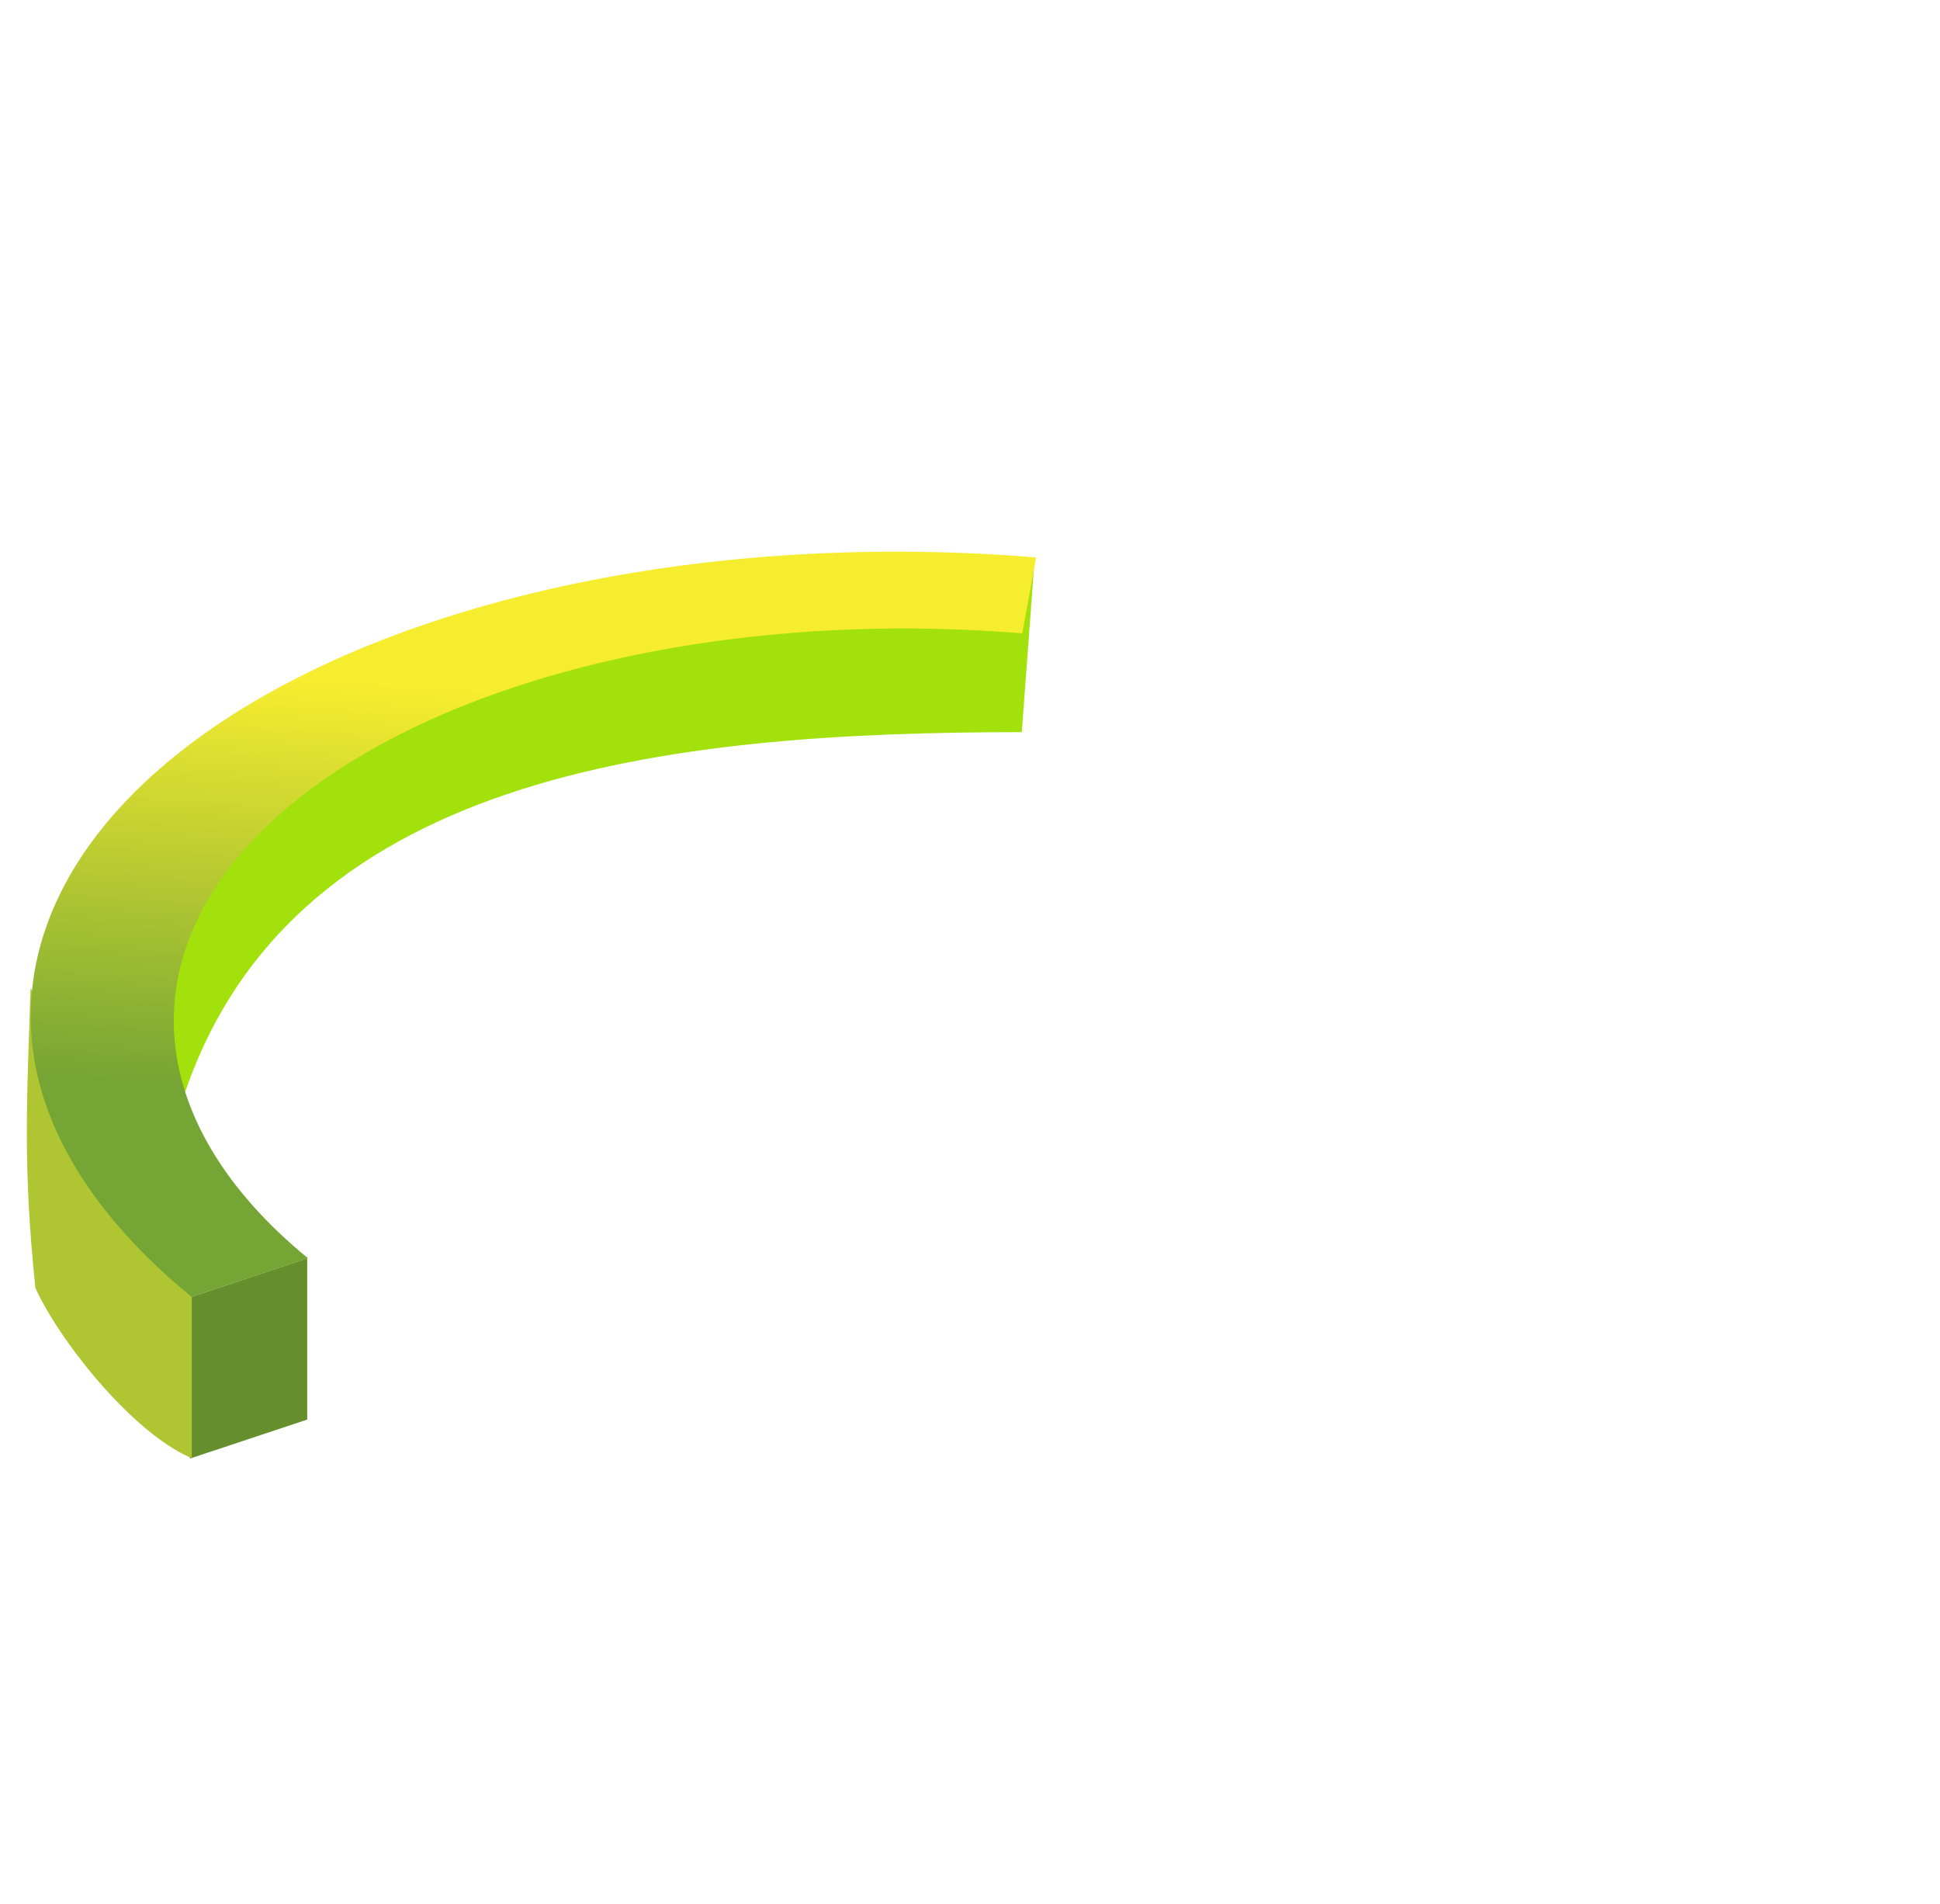
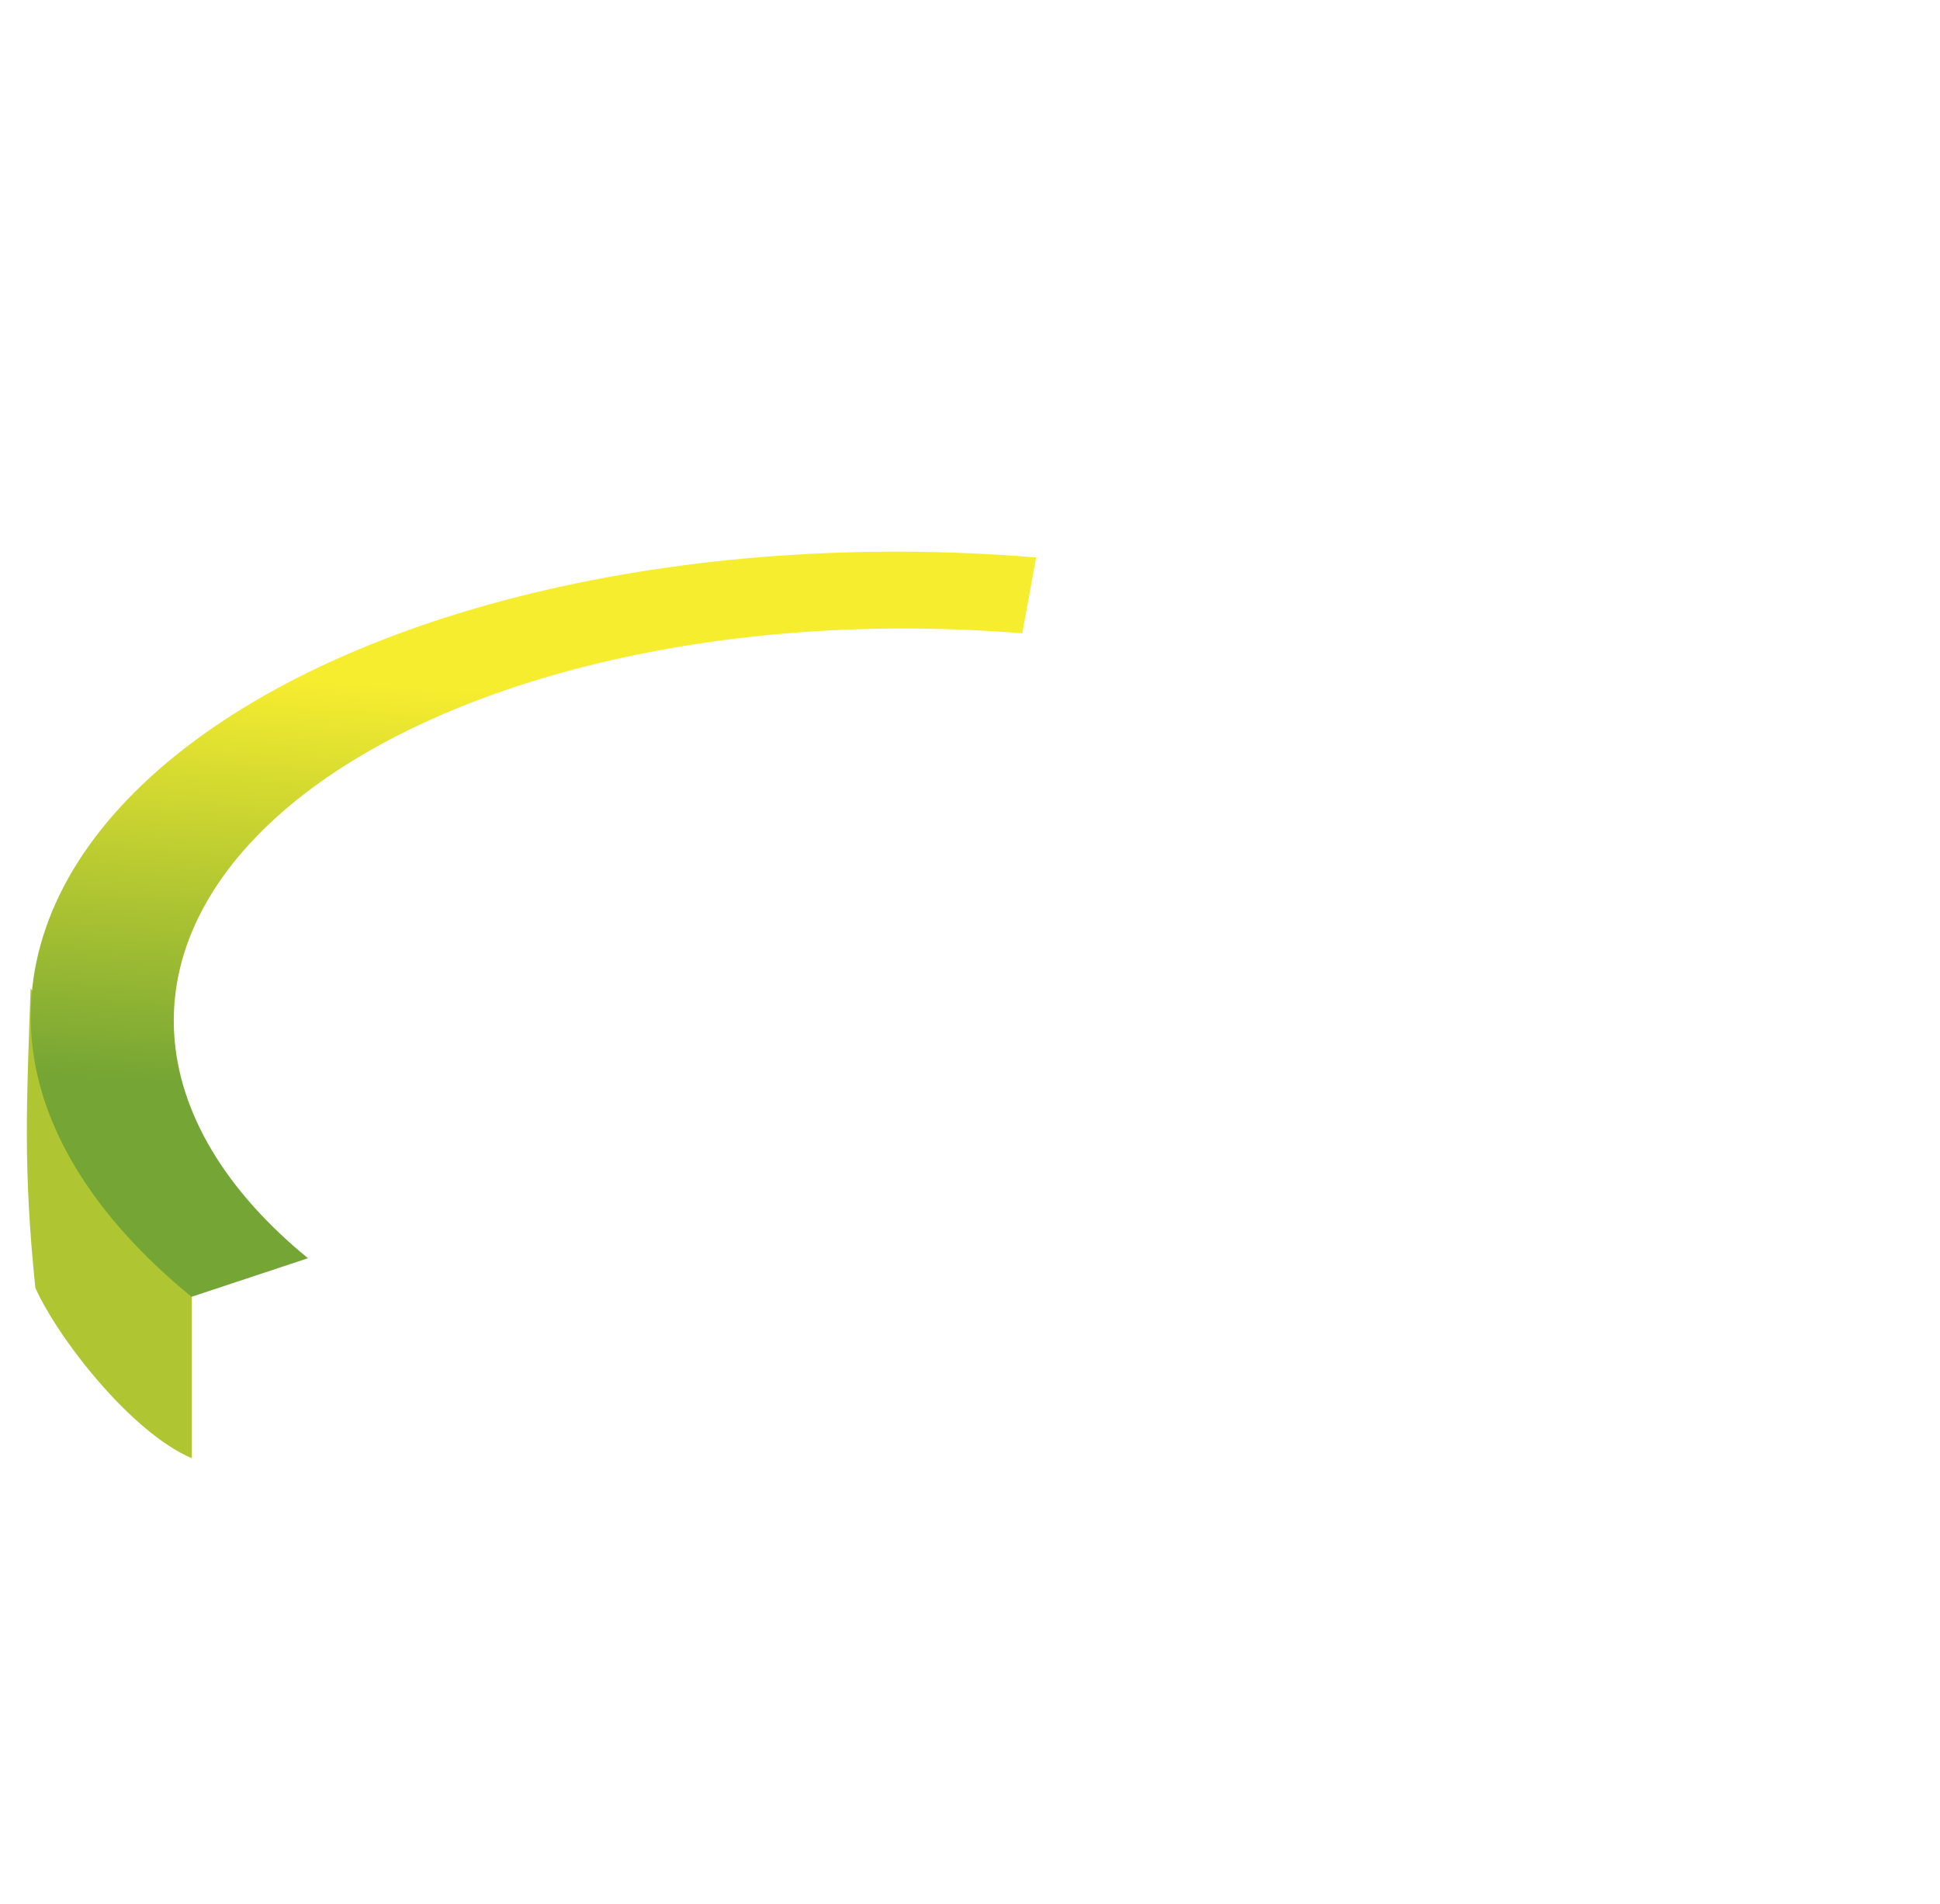
<svg xmlns="http://www.w3.org/2000/svg" width="480" height="471" viewBox="0 0 480 471" fill="none">
-   <path d="M36.33 251.059C40.266 162.781 172.308 140.954 256.006 138.076L252.816 181.106C165.124 181.106 70.296 191.123 44.658 273.643L36.33 251.059Z" fill="#A2E10B" />
-   <path d="M46.977 320.923L76.008 311.275V351.148L46.977 360.796V320.923Z" fill="#658E2D" />
  <path d="M47.456 311.355L7.574 244.445C6.607 272.857 5.67 288.642 8.746 318.545C14.185 330.793 32.288 354.244 47.456 360.707V311.355Z" fill="#AFC531" />
  <path d="M256.36 137.888C213.451 134.356 170.244 137.416 131.799 146.71C93.354 156.005 61.264 171.148 39.289 190.366C17.313 209.585 6.362 232.083 7.719 255.224C9.075 278.365 23.128 300.943 47.393 320.78L76.199 311.235C55.72 294.493 44.236 275.228 43.091 255.697C41.946 236.167 51.188 217.179 69.735 200.959C88.282 184.739 115.365 171.958 147.812 164.114C180.259 156.27 216.725 153.687 252.939 156.668L256.36 137.888Z" fill="url(#paint0_linear_1944_9004)" />
  <defs>
    <linearGradient id="paint0_linear_1944_9004" x1="156.5" y1="161.56" x2="145.179" y2="325.758" gradientUnits="userSpaceOnUse">
      <stop offset="0.073" stop-color="#F7ED2F" />
      <stop offset="0.693" stop-color="#75A534" />
    </linearGradient>
  </defs>
</svg>